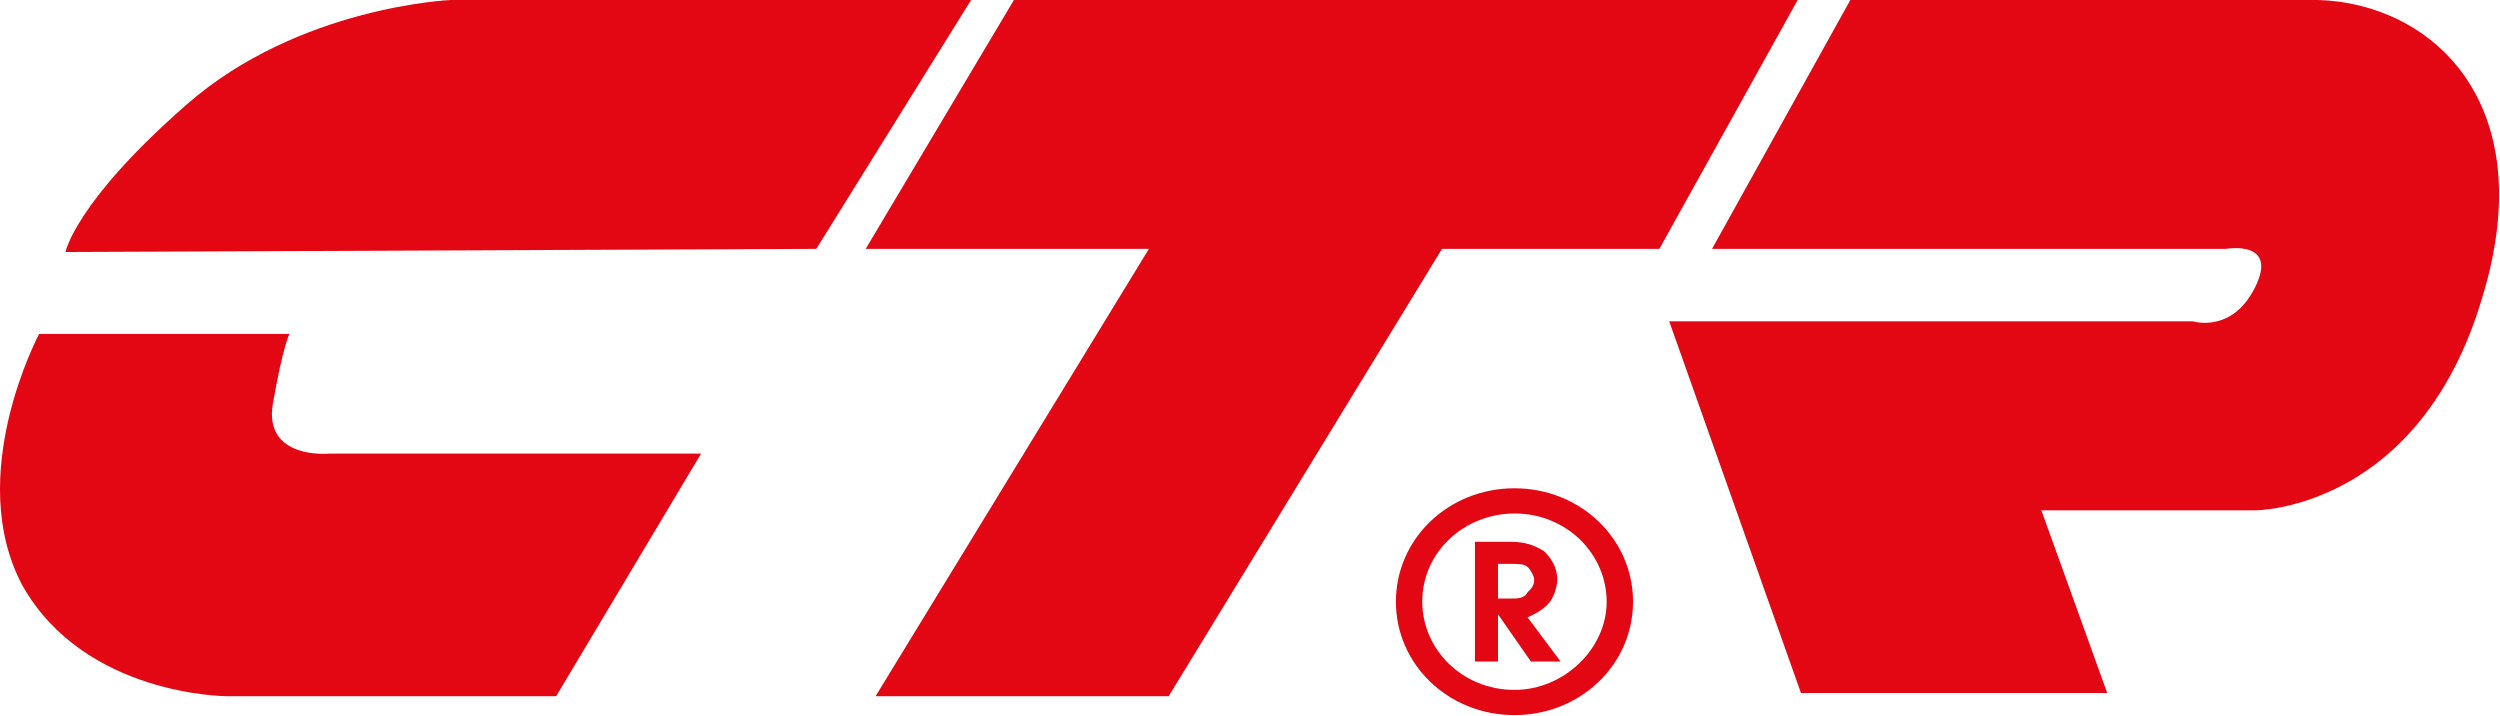
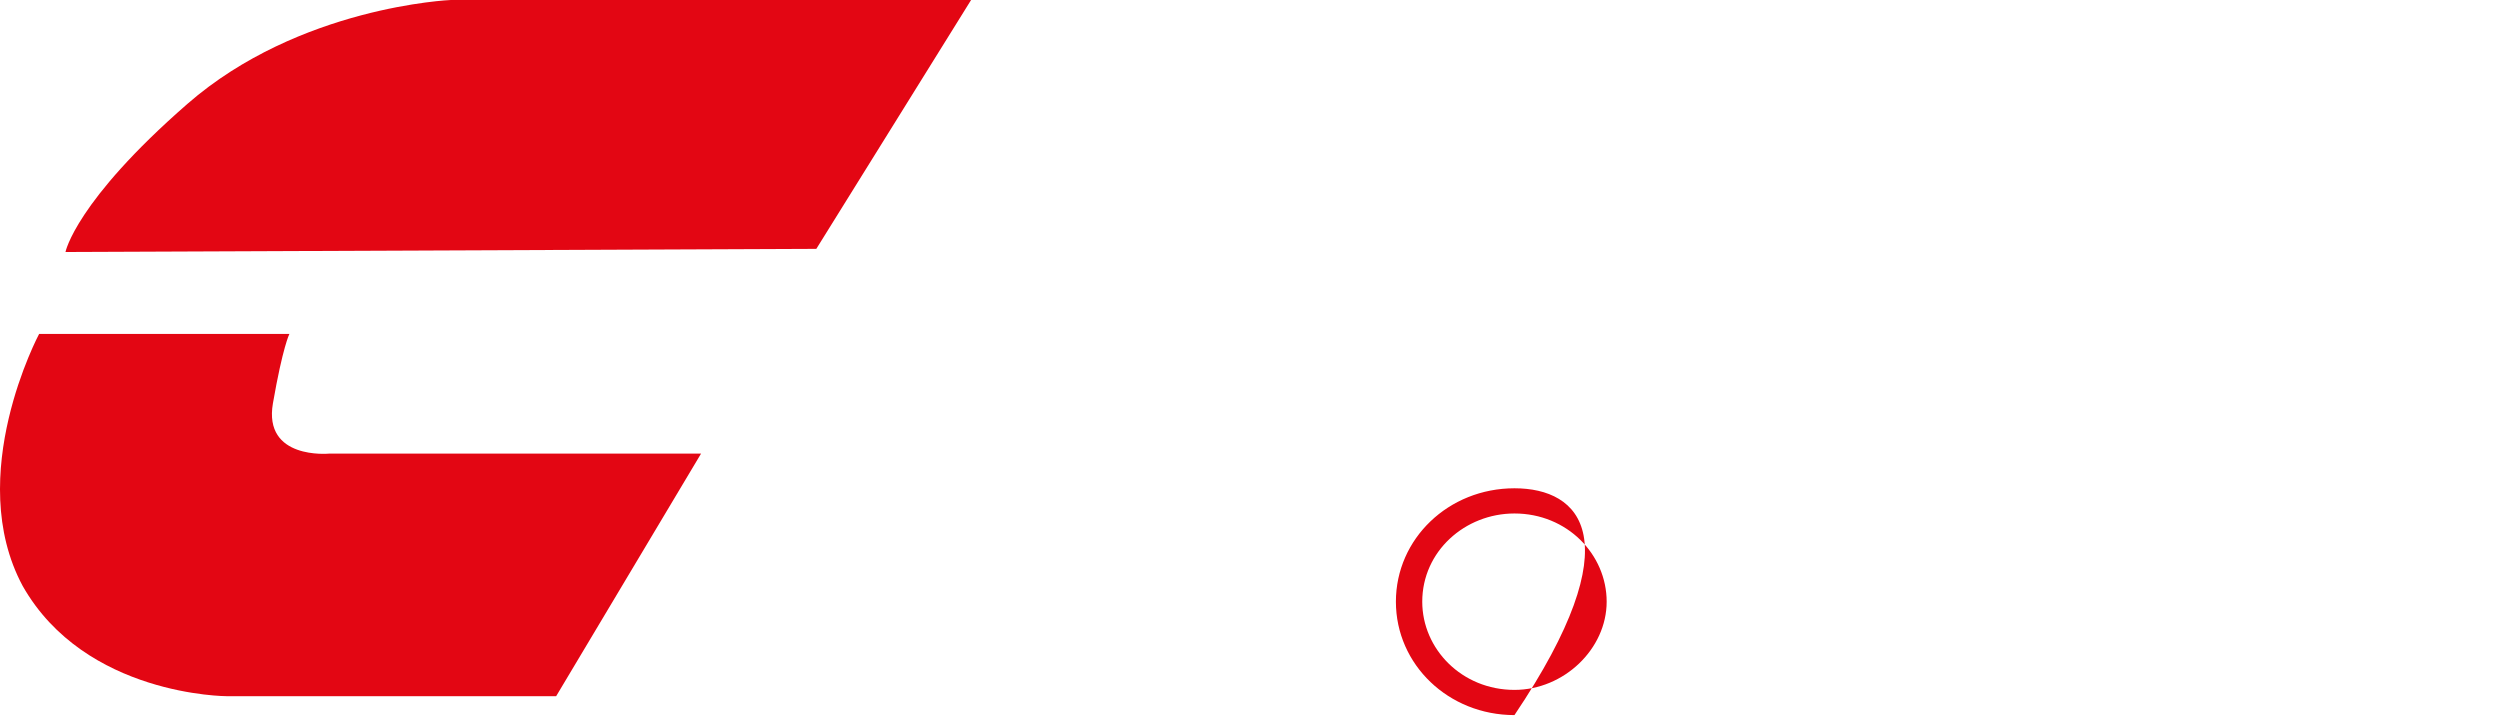
<svg xmlns="http://www.w3.org/2000/svg" width="1790" height="513" viewBox="0 0 1790 513" fill="none">
  <path d="M584.479 178.185L695.3 0H322.753C322.753 0 214.29 4.511 134.121 74.432C53.953 144.352 46.879 180.44 46.879 180.44L584.479 178.185Z" fill="#E30613" />
  <path d="M207.216 239.086H28.016C28.016 239.086 -26.215 340.584 16.227 419.526C61.027 498.469 162.416 498.469 162.416 498.469H398.205L501.953 324.795H235.511C235.511 324.795 188.353 329.306 195.427 288.707C202.5 248.108 207.216 239.086 207.216 239.086Z" fill="#E30613" />
-   <path d="M725.953 0L619.848 178.185H822.627L626.921 498.467H836.774L1032.48 178.185H1188.1L1287.13 0H725.953Z" fill="#E30613" />
-   <path d="M1324.85 0L1225.82 178.185H1593.65C1593.65 178.185 1631.38 171.418 1614.87 205.251C1598.37 239.084 1570.07 230.062 1570.07 230.062H1195.17L1289.49 496.211H1508.77L1461.61 365.392H1614.87C1614.87 365.392 1732.77 365.392 1777.57 212.018C1820.01 72.176 1739.84 2.256 1659.67 0C1579.51 0 1324.85 0 1324.85 0Z" fill="#E30613" />
-   <path d="M1072.56 428.541V403.73H1081.99C1086.7 403.73 1091.42 403.73 1093.78 405.985C1096.13 408.241 1098.49 412.752 1098.49 415.007C1098.49 419.518 1096.13 421.774 1093.78 424.029C1091.42 428.54 1086.7 428.541 1081.99 428.541H1072.56ZM1107.92 433.052C1112.64 428.541 1115 419.518 1115 415.007C1115 405.985 1110.28 399.219 1105.57 394.708C1098.49 390.197 1091.42 387.941 1081.99 387.941H1056.05V473.651H1072.56V439.818L1096.13 473.651H1117.36L1093.78 442.074C1098.49 439.818 1103.21 437.563 1107.92 433.052Z" fill="#E30613" />
-   <path d="M1084.35 493.961C1046.63 493.961 1018.33 464.639 1018.33 430.807C1018.33 394.719 1048.98 367.652 1084.35 367.652C1122.08 367.652 1150.37 396.974 1150.37 430.807C1150.37 464.639 1119.72 493.961 1084.35 493.961ZM1084.35 349.608C1037.19 349.608 999.467 385.696 999.467 430.807C999.467 475.917 1037.19 512.005 1084.35 512.005C1131.51 512.005 1169.24 475.917 1169.24 430.807C1169.24 385.696 1131.51 349.608 1084.35 349.608Z" fill="#E30613" />
+   <path d="M1084.35 493.961C1046.63 493.961 1018.33 464.639 1018.33 430.807C1018.33 394.719 1048.98 367.652 1084.35 367.652C1122.08 367.652 1150.37 396.974 1150.37 430.807C1150.37 464.639 1119.72 493.961 1084.35 493.961ZM1084.35 349.608C1037.19 349.608 999.467 385.696 999.467 430.807C999.467 475.917 1037.19 512.005 1084.35 512.005C1169.24 385.696 1131.51 349.608 1084.35 349.608Z" fill="#E30613" />
</svg>